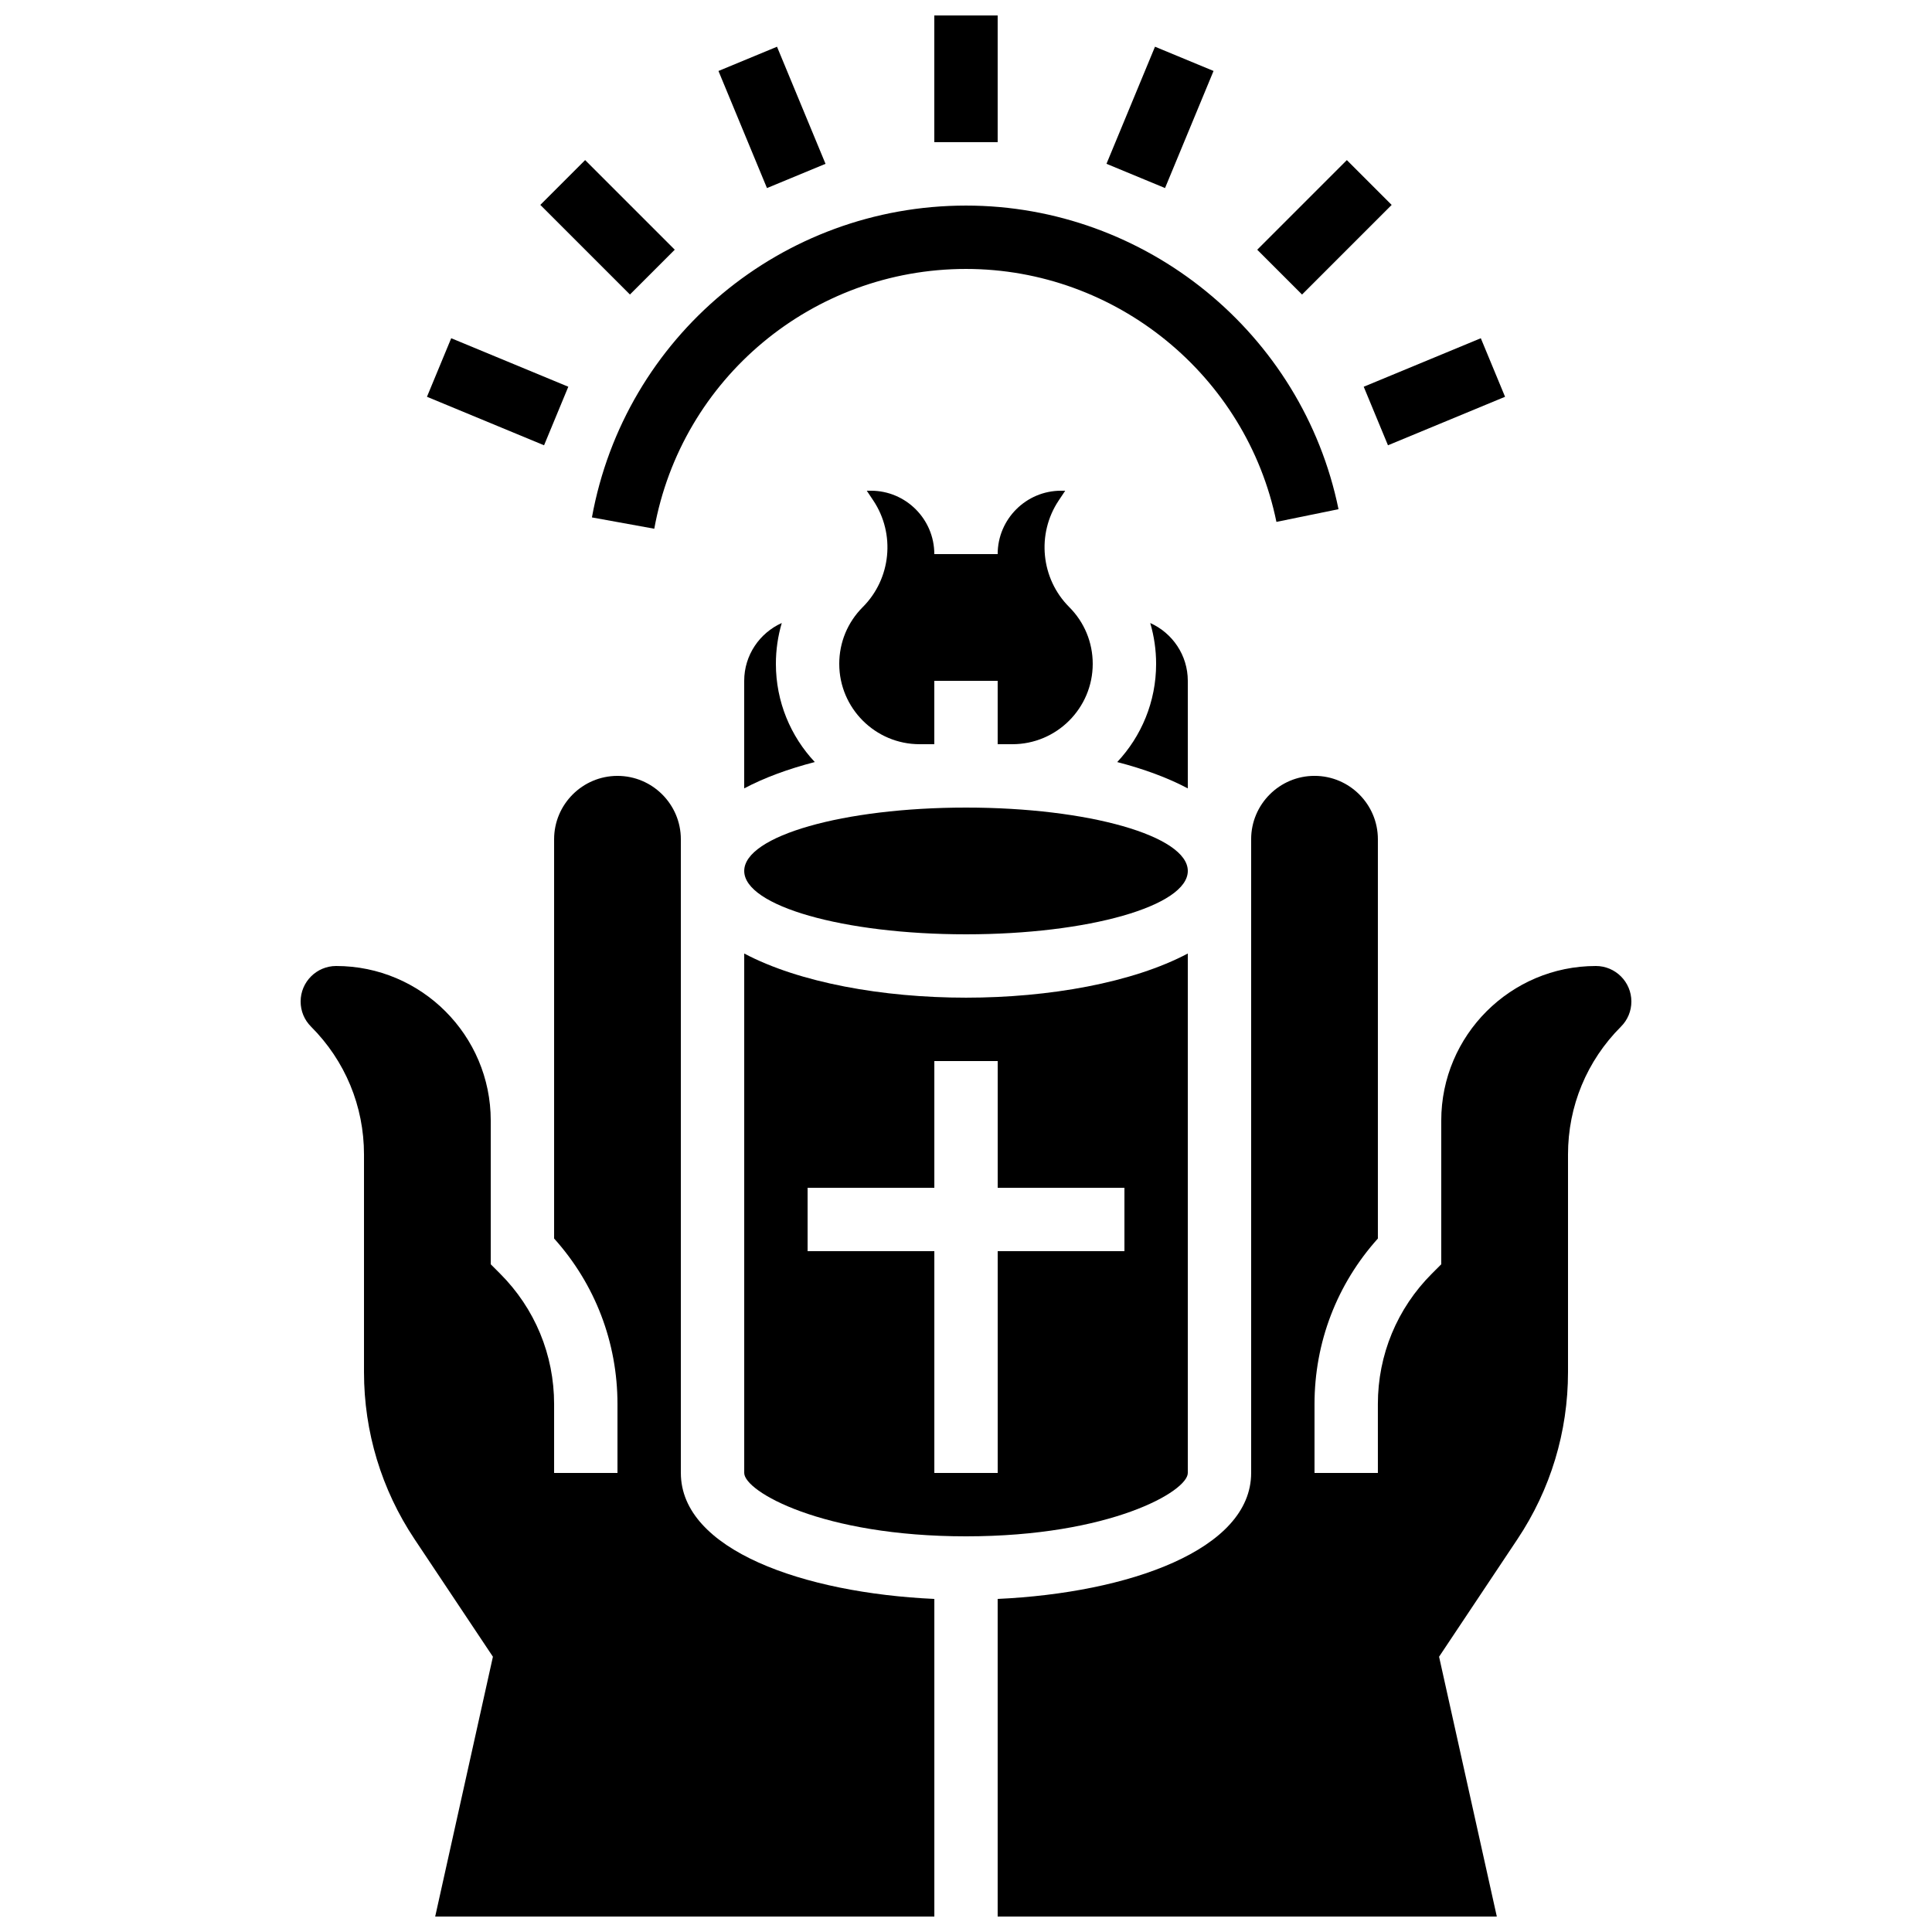
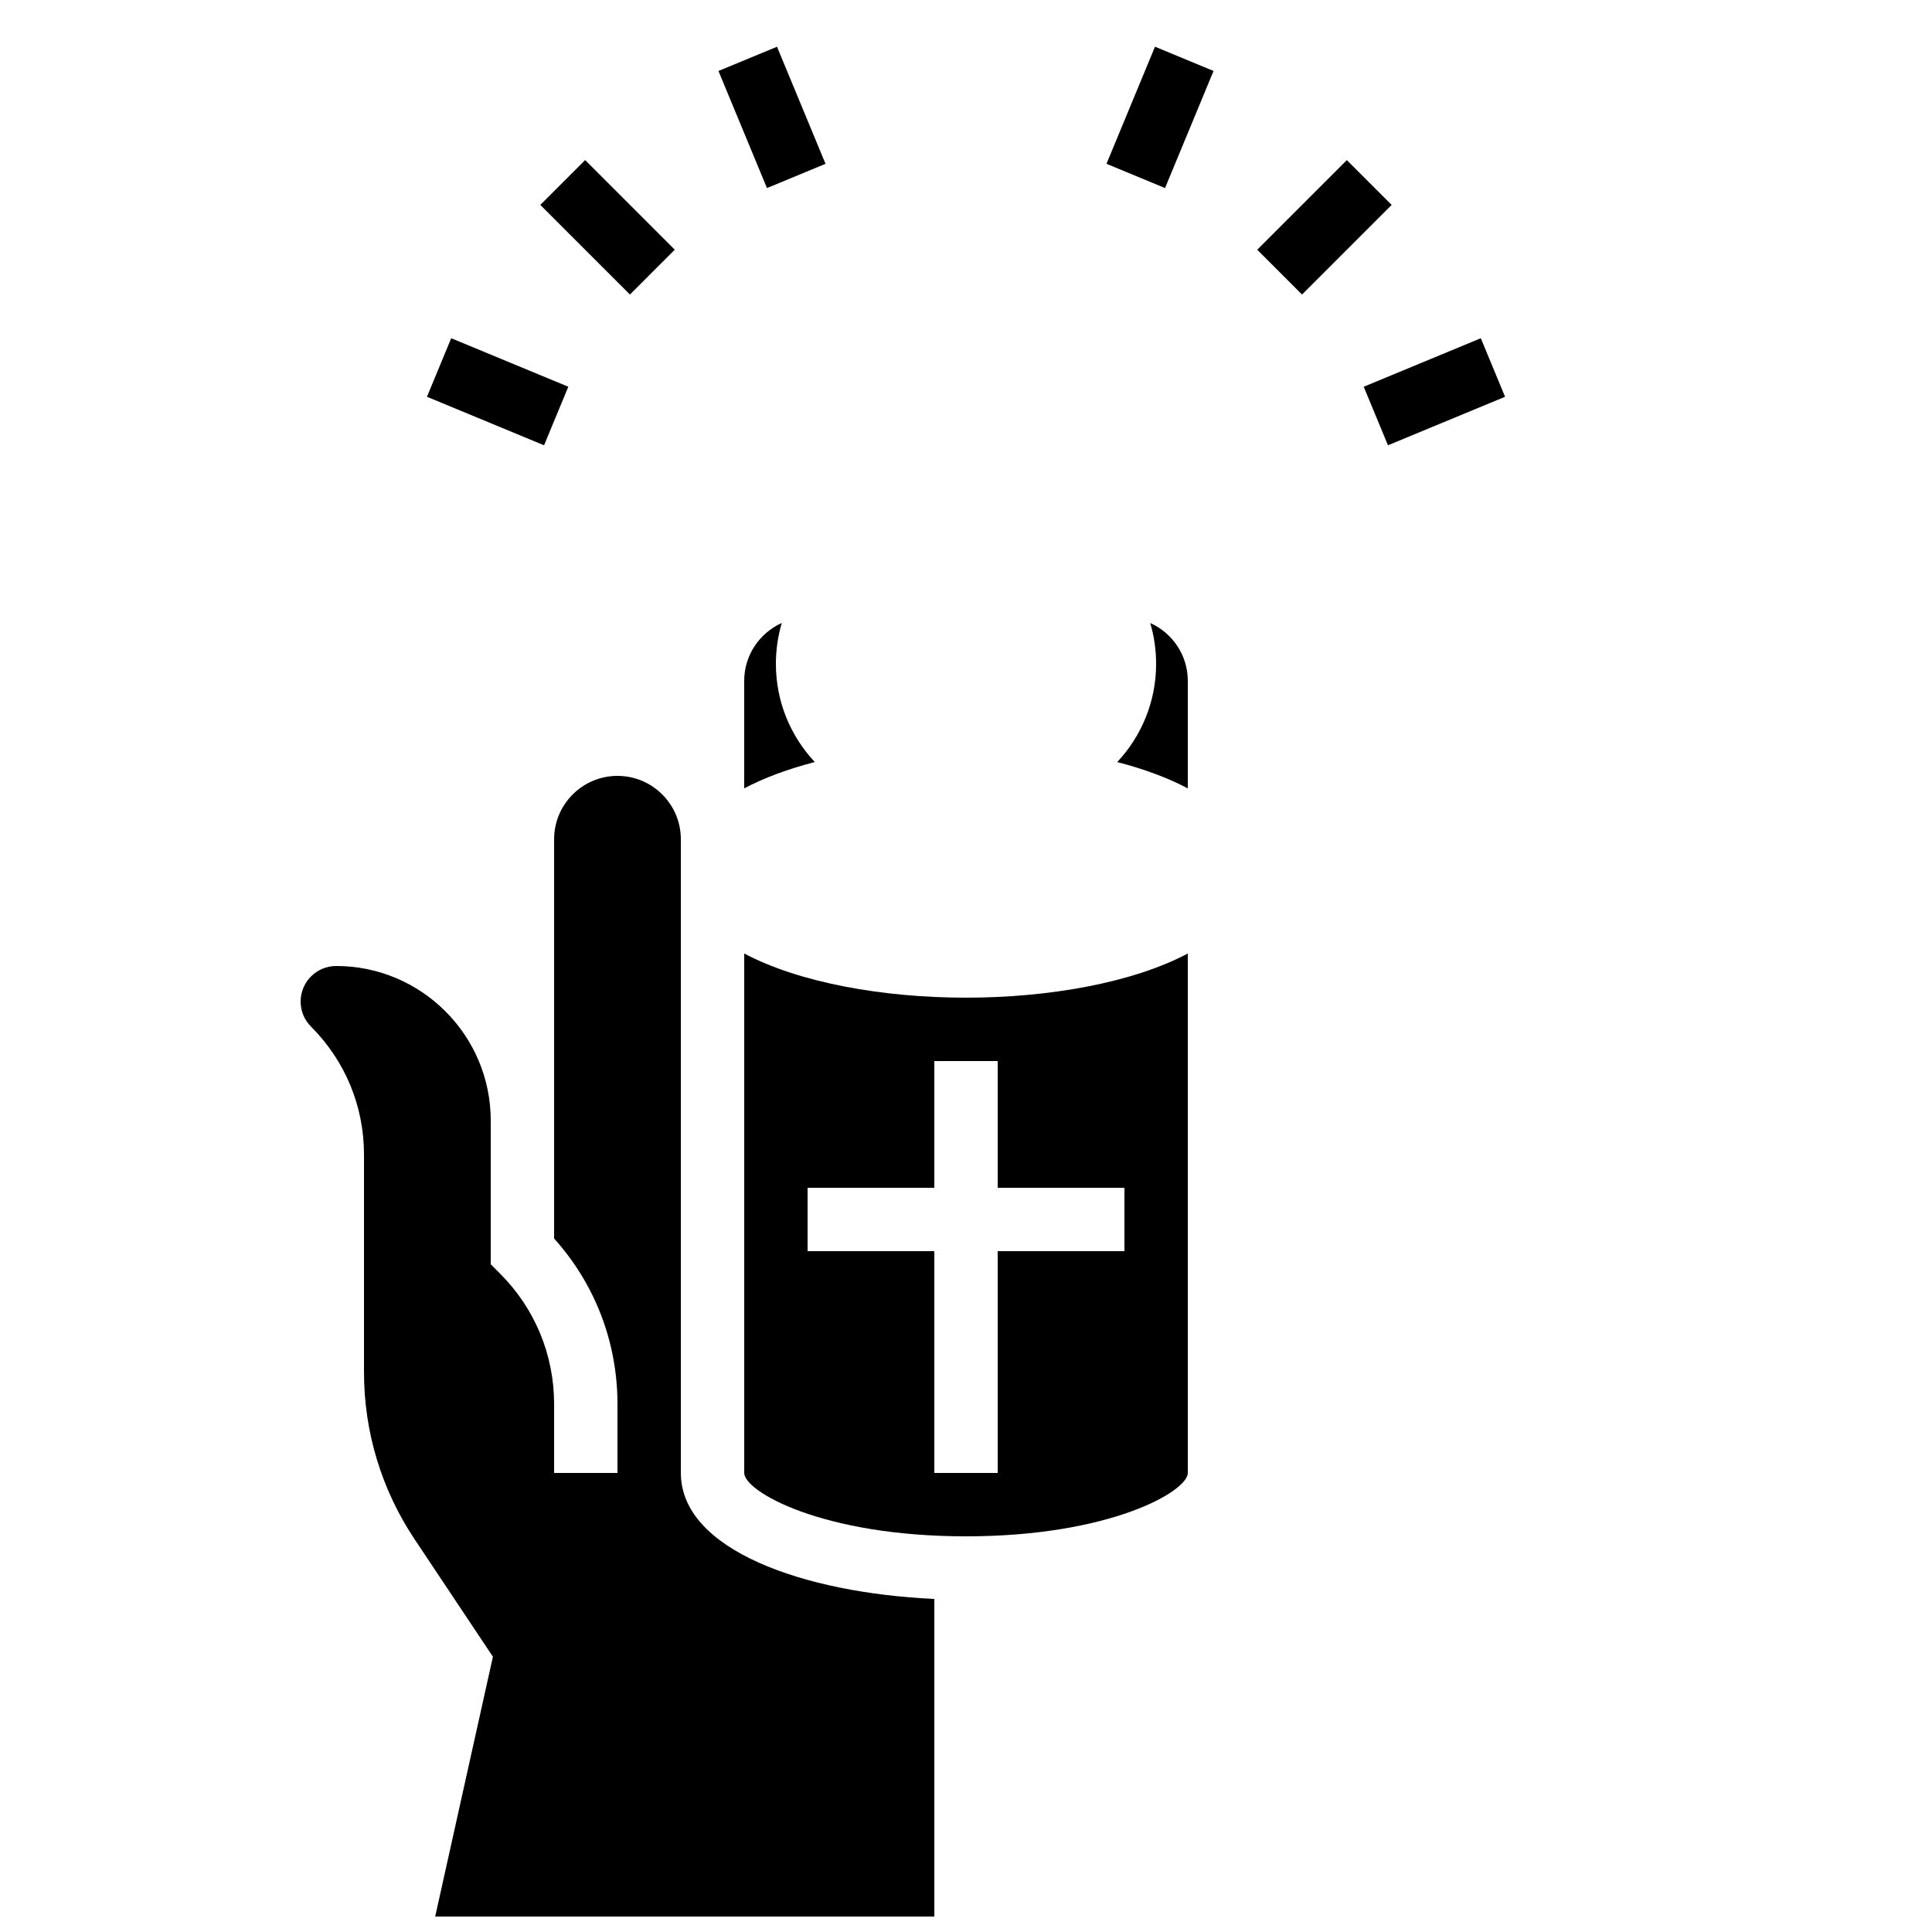
<svg xmlns="http://www.w3.org/2000/svg" width="800px" height="800px" version="1.1" viewBox="144 144 512 512">
  <defs>
    <clipPath id="c">
      <path d="m391 148.09h18v33.906h-18z" />
    </clipPath>
    <clipPath id="b">
-       <path d="m408 349h169v302.9h-169z" />
-     </clipPath>
+       </clipPath>
    <clipPath id="a">
      <path d="m223 349h169v302.9h-169z" />
    </clipPath>
  </defs>
-   <path d="m317.39 284.12c7.25-39.895 41.992-68.848 82.613-68.848 39.719 0 74.312 28.191 82.262 67.035l16.453-3.367c-9.543-46.625-51.059-80.461-98.715-80.461-48.742 0-90.434 34.754-99.137 82.641z" />
  <g clip-path="url(#c)">
-     <path d="m391.6 148.09h16.793v33.586h-16.793z" />
-   </g>
+     </g>
  <path d="m334.4 162.81 15.516-6.426 12.855 31.031-15.516 6.426z" />
  <path d="m287.19 198.3 11.875-11.875 23.75 23.75-11.875 11.875z" />
  <path d="m257.15 249.15 6.426-15.516 31.031 12.855-6.426 15.516z" />
  <path d="m505.4 246.49 31.031-12.855 6.426 15.516-31.031 12.855z" />
  <path d="m477.18 210.18 23.75-23.75 11.875 11.875-23.75 23.75z" />
  <path d="m437.23 187.41 12.855-31.031 15.516 6.426-12.855 31.031z" />
  <path d="m341.22 324.43v28.496c5.344-2.832 11.703-5.164 18.707-6.977-6.387-6.812-10.309-15.965-10.309-26.02 0-3.719 0.535-7.356 1.559-10.828-5.859 2.633-9.957 8.508-9.957 15.328z" />
  <path d="m458.78 324.43c0-6.824-4.098-12.699-9.957-15.324 1.023 3.473 1.559 7.106 1.559 10.828 0 10.055-3.922 19.203-10.309 26.02 7.004 1.812 13.363 4.144 18.707 6.977z" />
  <g clip-path="url(#b)">
    <path d="m566.91 400c-22.586 0-40.965 18.375-40.965 40.965v38.082l-2.461 2.461c-9.242 9.242-14.336 21.535-14.336 34.605l0.004 18.234h-16.793v-18.234c0-16.363 5.938-31.812 16.793-43.887v-105.82c0-9.258-7.535-16.793-16.793-16.793-9.258 0-16.793 7.535-16.793 16.793v167.94c0 20.402-32.559 31.797-67.176 33.387v84.168h132.28l-15.301-68.852 20.766-31.148c8.77-13.148 13.402-28.449 13.402-44.25v-57.695c0-12.801 4.984-24.832 14.035-33.887 1.777-1.777 2.758-4.141 2.758-6.656 0-5.191-4.223-9.414-9.418-9.414z" />
  </g>
-   <path d="m458.78 374.81c0 9.273-26.316 16.793-58.777 16.793-32.465 0-58.777-7.519-58.777-16.793 0-9.277 26.312-16.793 58.777-16.793 32.461 0 58.777 7.516 58.777 16.793" />
  <path d="m458.78 534.35v-137.66c-14.582 7.731-36.754 11.703-58.777 11.703s-44.195-3.973-58.777-11.703v137.66c0 4.875 20.598 16.793 58.777 16.793s58.777-11.918 58.777-16.793zm-16.793-58.777h-33.586v58.777h-16.793v-58.777h-33.586v-16.793h33.586v-33.586h16.793v33.586h33.586z" />
-   <path d="m366.41 319.93c0 11.738 9.551 21.293 21.293 21.293h3.898v-16.793h16.793v16.793h3.898c11.742 0 21.293-9.555 21.293-21.293 0-5.688-2.215-11.035-6.234-15.055-7.512-7.512-8.688-19.383-2.793-28.223l1.738-2.606h-1.109c-9.258 0-16.793 7.535-16.793 16.793h-16.793c0-9.258-7.535-16.793-16.793-16.793h-1.105l1.738 2.606c5.894 8.84 4.719 20.711-2.793 28.223-4.023 4.023-6.238 9.367-6.238 15.055z" />
  <g clip-path="url(#a)">
    <path d="m324.43 534.35v-167.94c0-9.258-7.535-16.793-16.793-16.793-9.258 0-16.793 7.535-16.793 16.793v105.81c10.855 12.074 16.793 27.523 16.793 43.887v18.238h-16.793v-18.234c0-13.07-5.09-25.363-14.336-34.605l-2.457-2.461v-38.082c0-22.59-18.379-40.965-40.965-40.965-5.191 0-9.418 4.223-9.418 9.414 0 2.516 0.98 4.879 2.758 6.656 9.051 9.055 14.035 21.086 14.035 33.887v57.695c0 15.801 4.633 31.102 13.398 44.25l20.766 31.148-15.297 68.852h132.28v-84.168c-34.617-1.586-67.176-12.98-67.176-33.387z" />
  </g>
</svg>